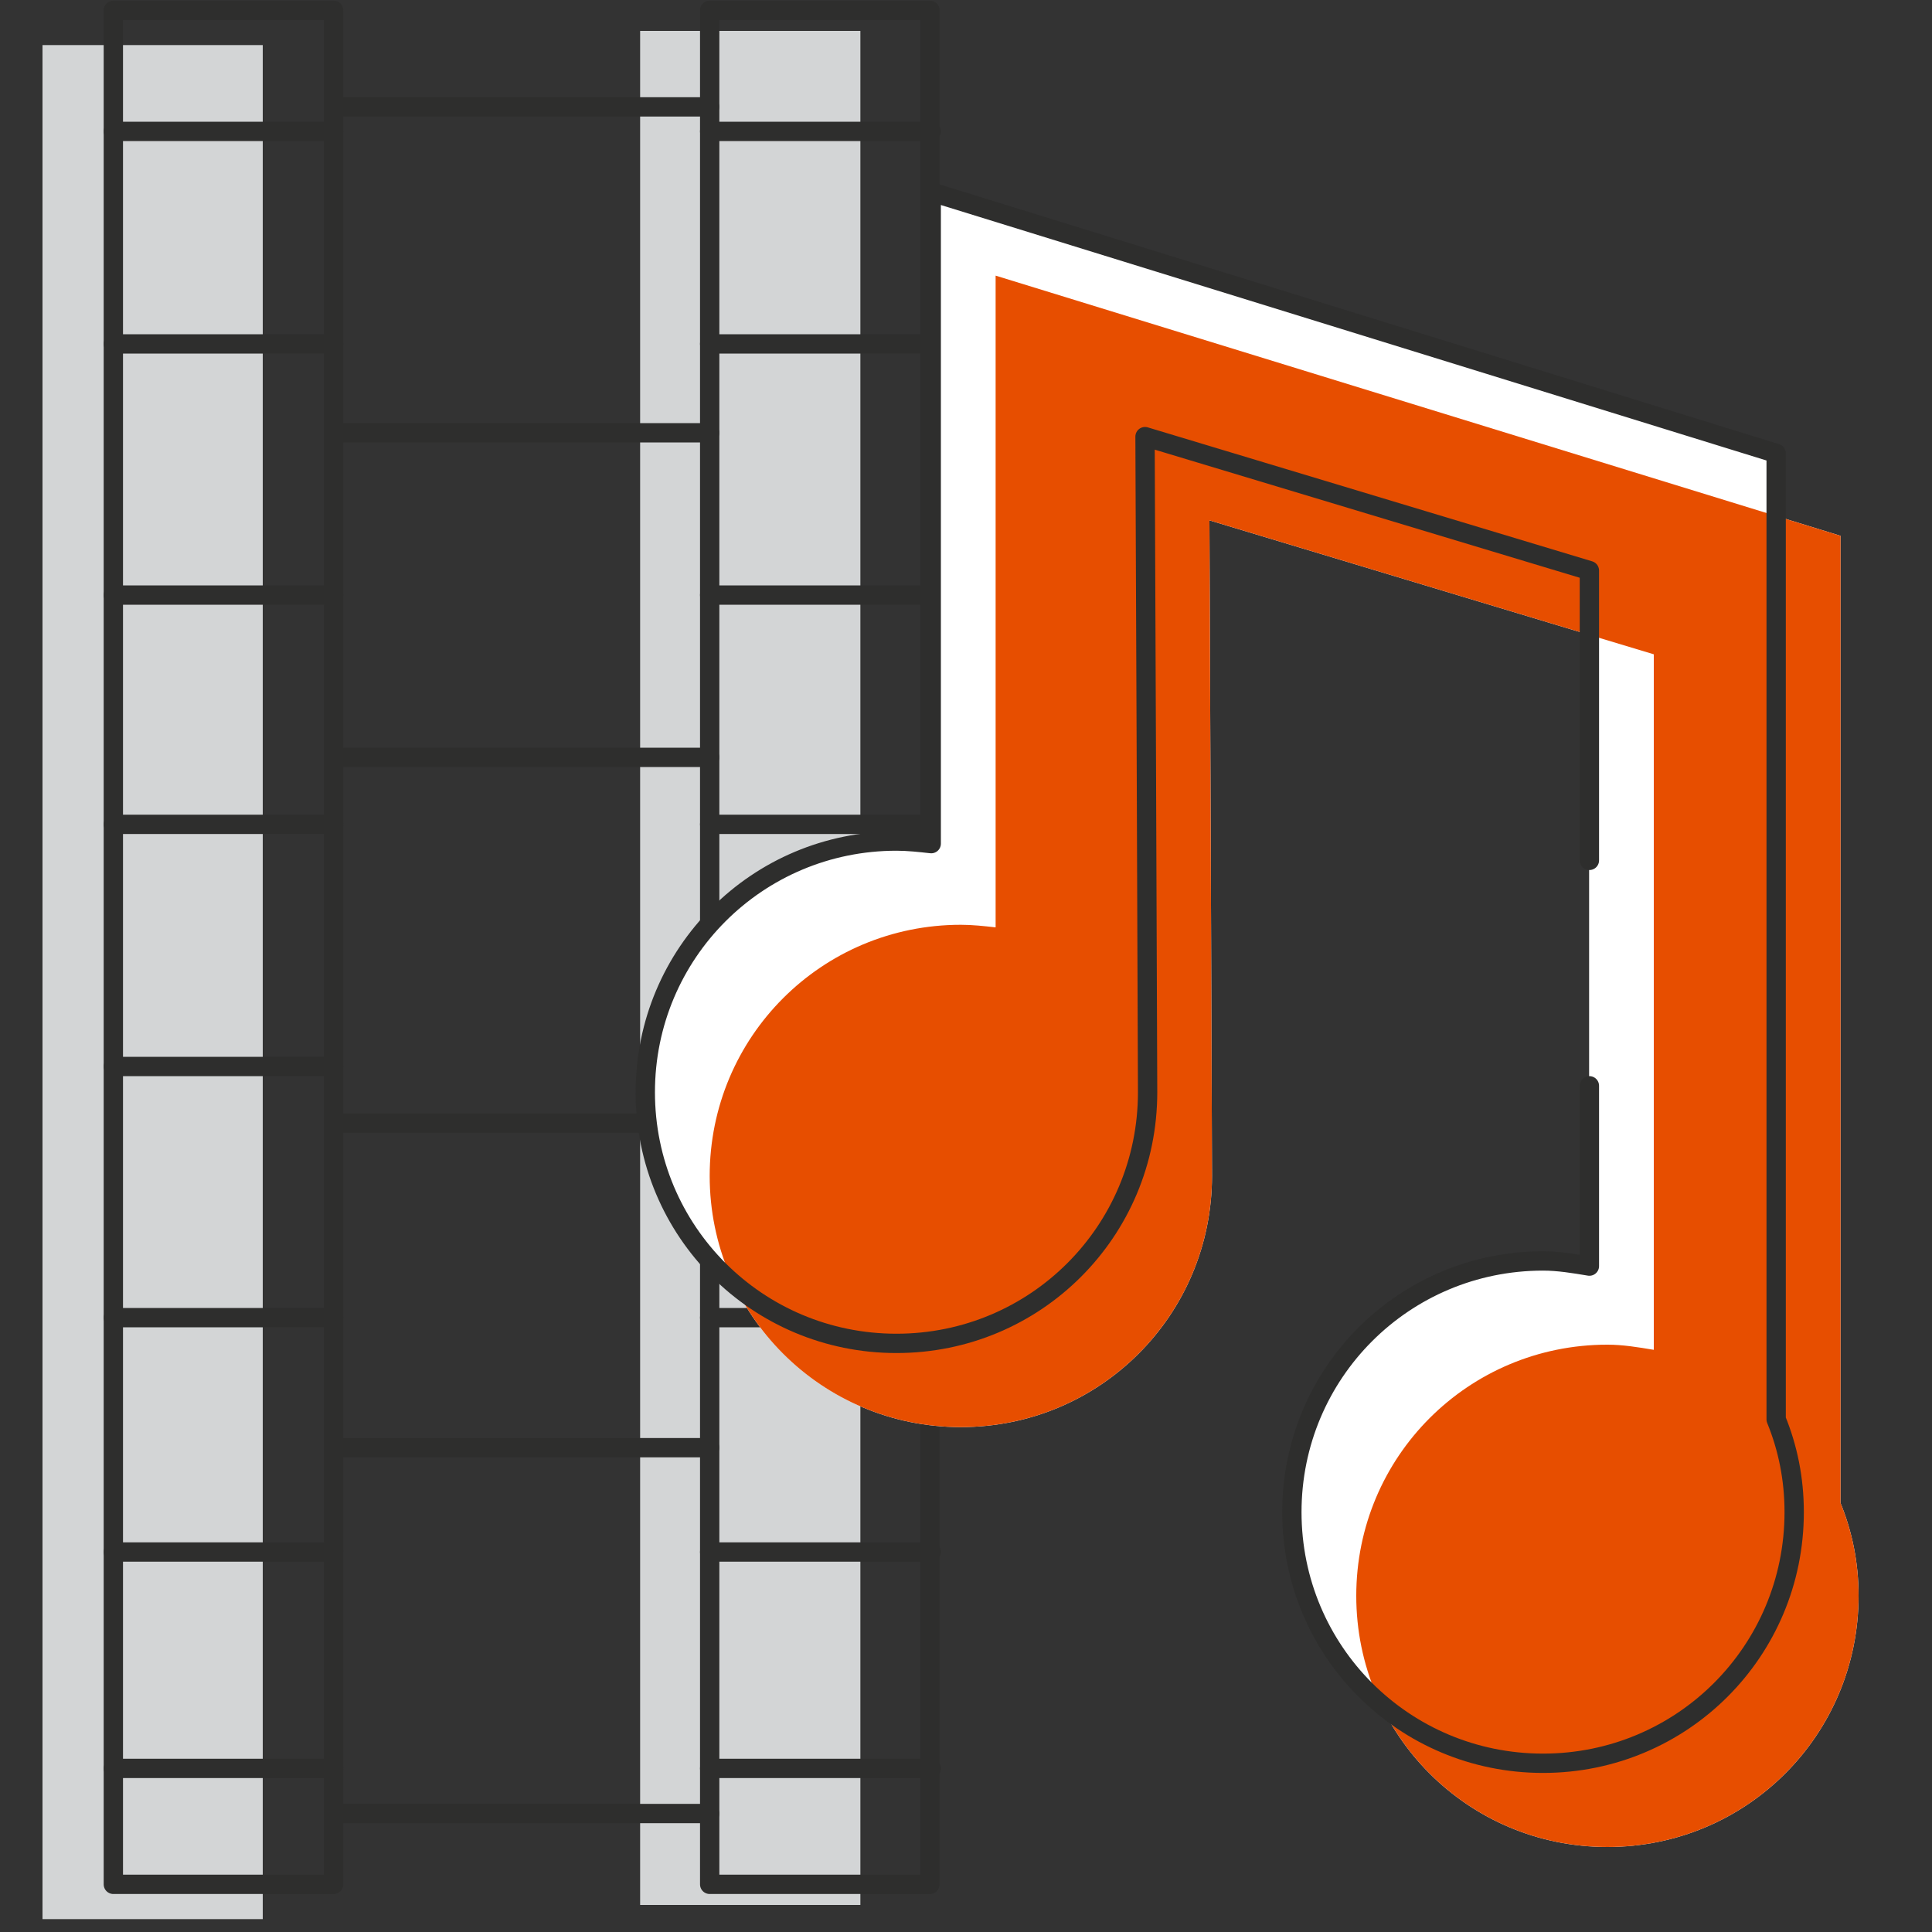
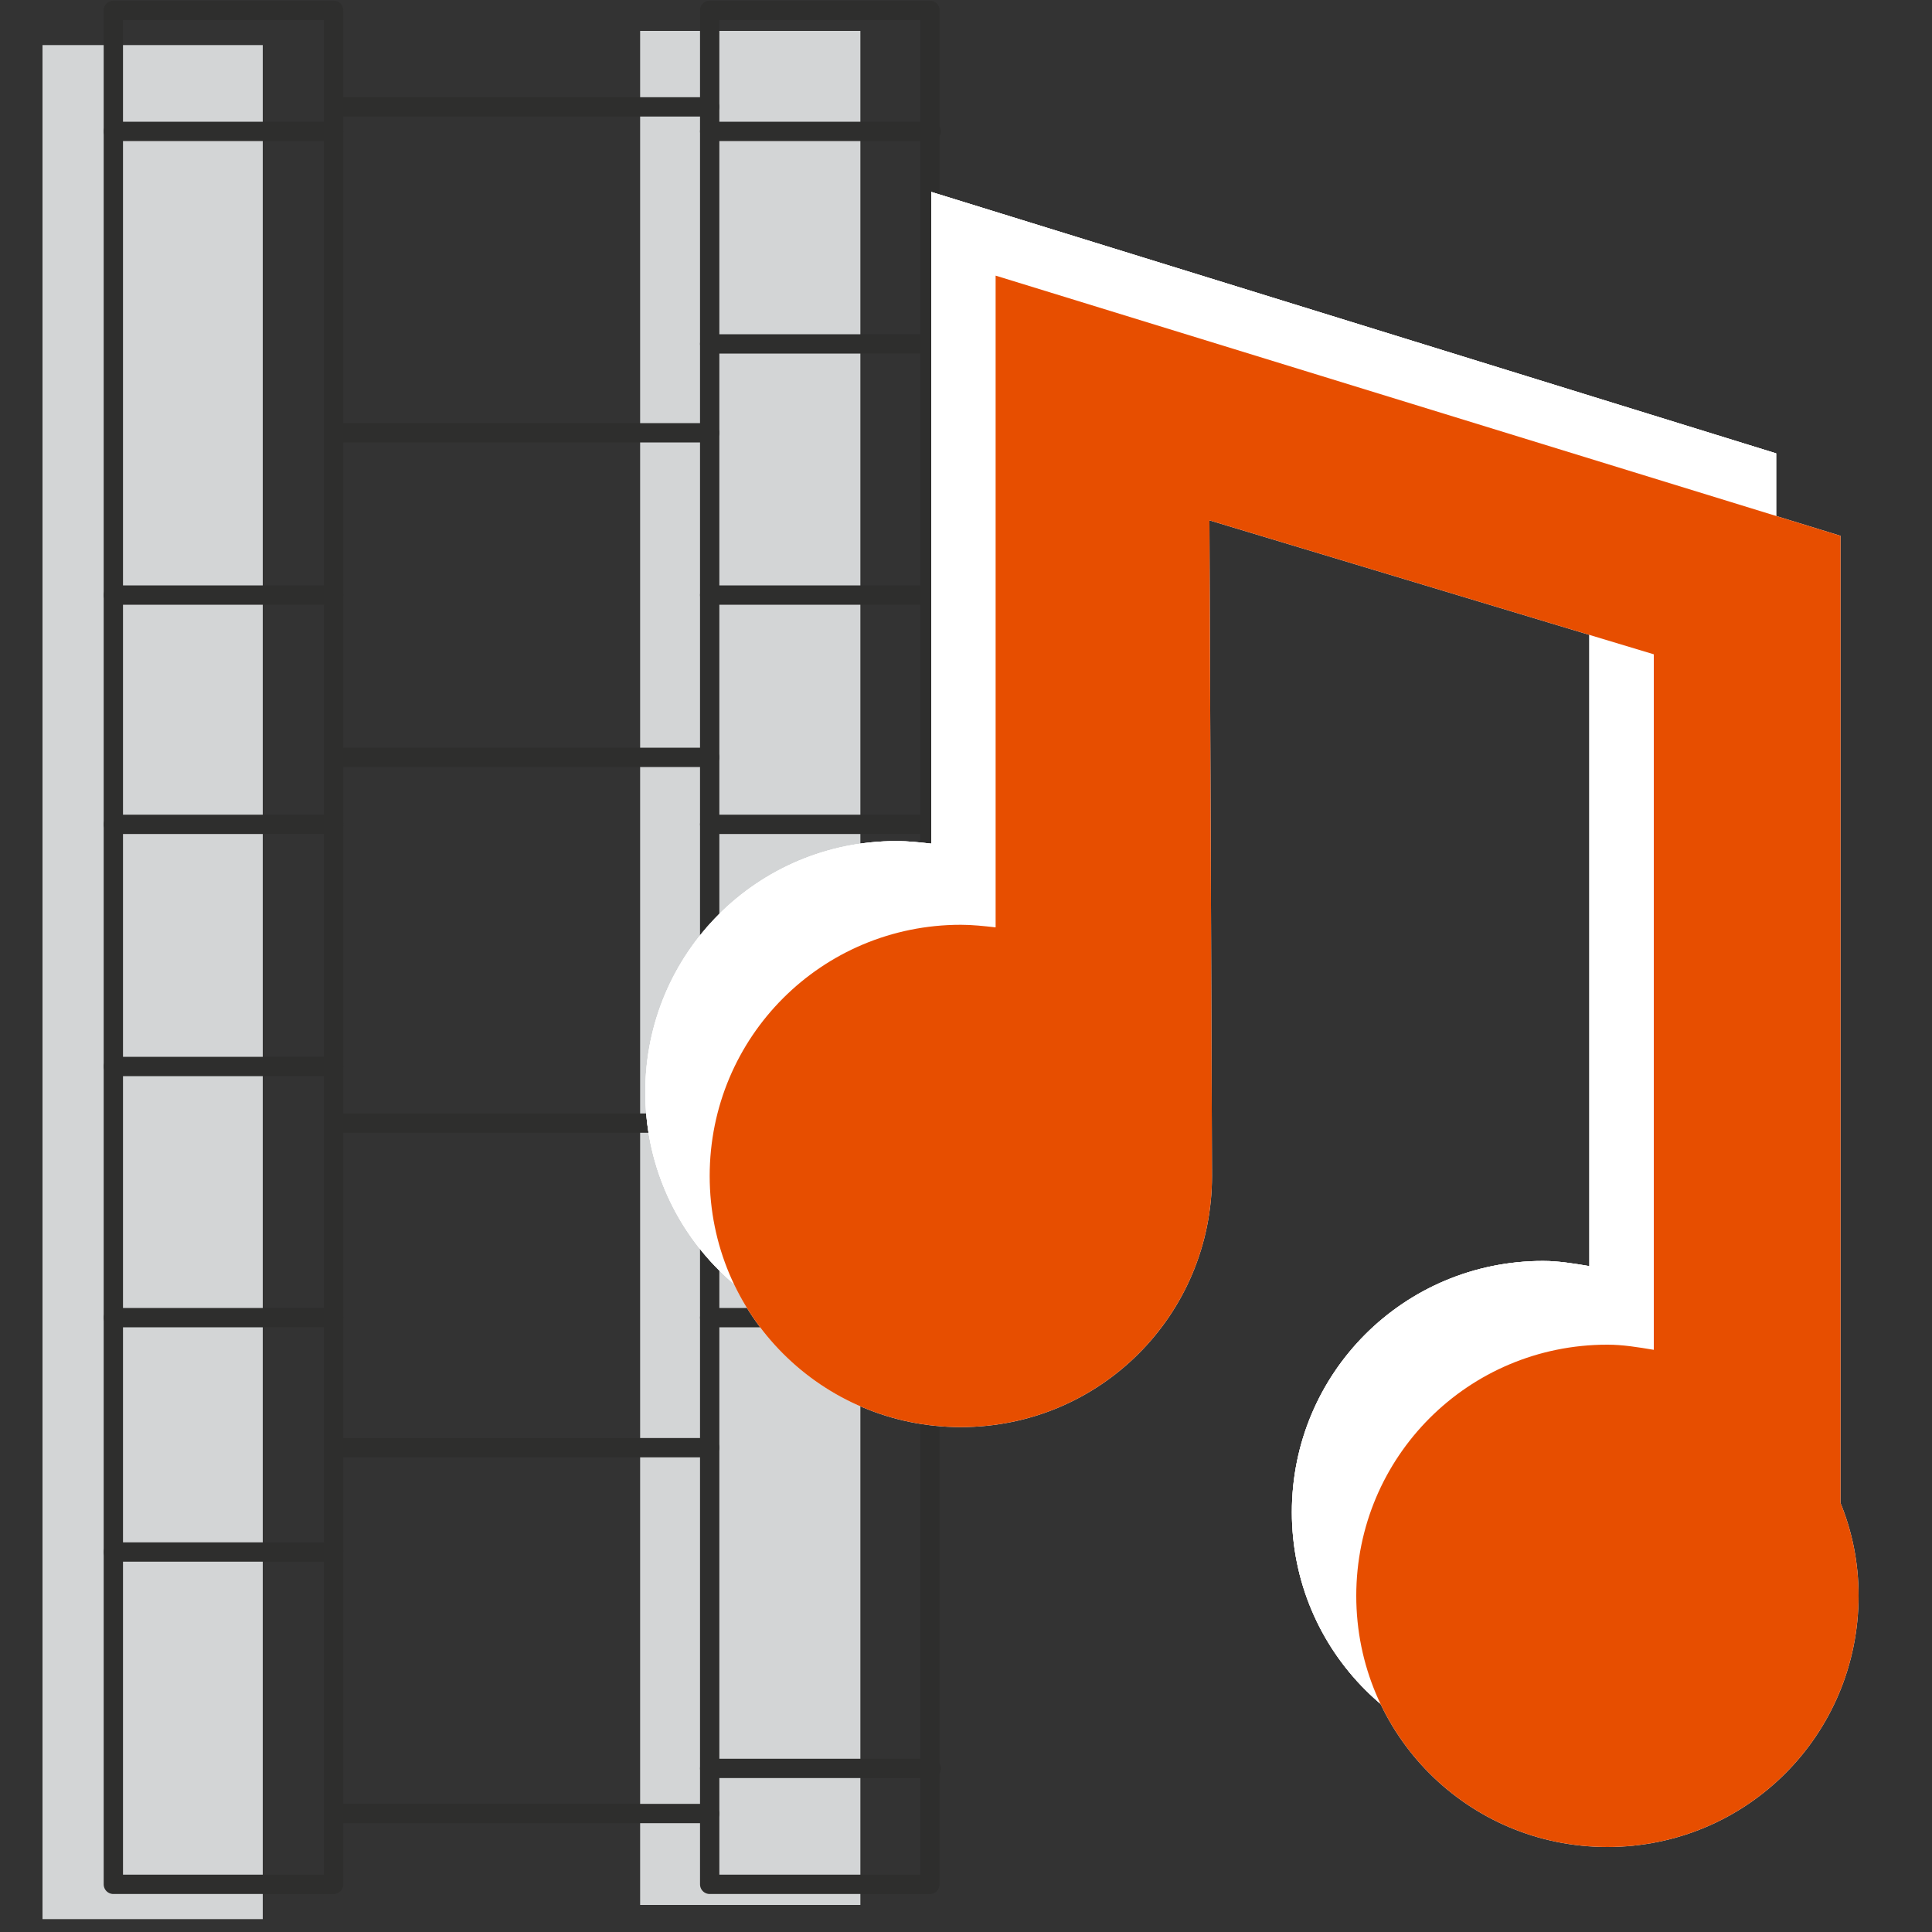
<svg xmlns="http://www.w3.org/2000/svg" version="1.1" x="0px" y="0px" width="150px" height="150px" viewBox="0 0 150 150" style="enable-background:new 0 0 150 150;" xml:space="preserve">
  <rect x="0" y="0" width="150" height="150" fill="#333333" stroke="none" />
  <style type="text/css">
	.st0{fill:#D3D5D6;}
	.st1{fill:none;stroke:#2E2E2D;stroke-width:1.5;stroke-linecap:round;stroke-linejoin:round;stroke-miterlimit:10;}
	.st2{fill:#FFFFFF;}
	.st3{fill:#E74E00;}
</style>
  <g id="Layer_6">
    <g>
      <rect x="3.3" y="3.5" class="st0" width="17.1" height="145.5" />
      <rect x="49.7" y="2.4" class="st0" width="17.1" height="145.5" />
    </g>
  </g>
  <g id="Layer_5">
    <g>
      <rect x="8.8" y="0.8" class="st1" width="17.1" height="145.5" />
      <rect x="55.1" y="0.8" class="st1" width="17.1" height="145.5" />
    </g>
  </g>
  <g id="Layer_4">
    <g>
      <line class="st1" x1="25.9" y1="8.3" x2="55.1" y2="8.3" />
      <line class="st1" x1="25.9" y1="33.6" x2="55.1" y2="33.6" />
      <line class="st1" x1="25.9" y1="58.8" x2="55.1" y2="58.8" />
      <line class="st1" x1="25.9" y1="87.2" x2="55.1" y2="87.2" />
      <line class="st1" x1="25.9" y1="112.4" x2="55.1" y2="112.4" />
      <line class="st1" x1="25.9" y1="140.8" x2="55.1" y2="140.8" />
    </g>
  </g>
  <g id="Layer_3">
    <g>
      <g>
-         <line class="st1" x1="8.8" y1="26.7" x2="25.9" y2="26.7" />
        <line class="st1" x1="8.8" y1="10.2" x2="25.9" y2="10.2" />
        <line class="st1" x1="8.8" y1="46.2" x2="25.9" y2="46.2" />
        <line class="st1" x1="8.8" y1="64" x2="25.9" y2="64" />
        <line class="st1" x1="8.8" y1="82.8" x2="25.9" y2="82.8" />
        <line class="st1" x1="8.8" y1="102.3" x2="25.9" y2="102.3" />
        <line class="st1" x1="8.8" y1="120.5" x2="25.9" y2="120.5" />
-         <line class="st1" x1="8.8" y1="137.3" x2="25.9" y2="137.3" />
      </g>
      <g>
        <line class="st1" x1="55.1" y1="26.7" x2="72.3" y2="26.7" />
        <line class="st1" x1="55.1" y1="10.2" x2="72.3" y2="10.2" />
        <line class="st1" x1="55.1" y1="46.2" x2="72.3" y2="46.2" />
        <line class="st1" x1="55.1" y1="64" x2="72.3" y2="64" />
        <line class="st1" x1="55.1" y1="82.8" x2="72.3" y2="82.8" />
        <line class="st1" x1="55.1" y1="102.3" x2="72.3" y2="102.3" />
-         <line class="st1" x1="55.1" y1="120.5" x2="72.3" y2="120.5" />
        <line class="st1" x1="55.1" y1="137.3" x2="72.3" y2="137.3" />
      </g>
    </g>
  </g>
  <g id="Layer_2">
    <g>
      <g>
        <path class="st2" d="M123.4,84.3v14c-1.2-0.2-2.4-0.4-3.6-0.4c-10.8,0-19.5,8.7-19.5,19.5s8.7,19.5,19.5,19.5s19.5-8.7,19.5-19.5     c0-2.6-0.5-5-1.4-7.2V77.2v-42L72.3,14.9v50.6c-0.9-0.1-1.8-0.2-2.7-0.2c-10.8,0-19.5,8.7-19.5,19.5s8.7,19.5,19.5,19.5     s19.5-8.7,19.5-19.5c0-2.5-0.2-50.9-0.2-50.9l34.5,10.4v22.5" />
        <path class="st2" d="M128.4,90.8v14c-1.2-0.2-2.4-0.4-3.6-0.4c-10.8,0-19.5,8.7-19.5,19.5s8.7,19.5,19.5,19.5s19.5-8.7,19.5-19.5     c0-2.6-0.5-5-1.4-7.2V83.6v-42L77.3,21.4V72c-0.9-0.1-1.8-0.2-2.7-0.2c-10.8,0-19.5,8.7-19.5,19.5s8.7,19.5,19.5,19.5     s19.5-8.7,19.5-19.5c0-2.5-0.2-50.9-0.2-50.9l34.5,10.4v17.4V90.8z" />
        <path class="st2" d="M123.4,84.3v14c-1.2-0.2-2.4-0.4-3.6-0.4c-10.8,0-19.5,8.7-19.5,19.5s8.7,19.5,19.5,19.5s19.5-8.7,19.5-19.5     c0-2.6-0.5-5-1.4-7.2V77.2v-42L72.3,14.9v50.6c-0.9-0.1-1.8-0.2-2.7-0.2c-10.8,0-19.5,8.7-19.5,19.5s8.7,19.5,19.5,19.5     s19.5-8.7,19.5-19.5c0-2.5-0.2-50.9-0.2-50.9l34.5,10.4v22.5" />
      </g>
      <g>
        <path class="st2" d="M123.4,84.3v14c-1.2-0.2-2.4-0.4-3.6-0.4c-10.8,0-19.5,8.7-19.5,19.5s8.7,19.5,19.5,19.5s19.5-8.7,19.5-19.5     c0-2.6-0.5-5-1.4-7.2V77.2v-42L72.3,14.9v50.6c-0.9-0.1-1.8-0.2-2.7-0.2c-10.8,0-19.5,8.7-19.5,19.5s8.7,19.5,19.5,19.5     s19.5-8.7,19.5-19.5c0-2.5-0.2-50.9-0.2-50.9l34.5,10.4v22.5" />
        <path class="st3" d="M128.4,90.8v14c-1.2-0.2-2.4-0.4-3.6-0.4c-10.8,0-19.5,8.7-19.5,19.5s8.7,19.5,19.5,19.5s19.5-8.7,19.5-19.5     c0-2.6-0.5-5-1.4-7.2V83.6v-42L77.3,21.4V72c-0.9-0.1-1.8-0.2-2.7-0.2c-10.8,0-19.5,8.7-19.5,19.5s8.7,19.5,19.5,19.5     s19.5-8.7,19.5-19.5c0-2.5-0.2-50.9-0.2-50.9l34.5,10.4v17.4V90.8z" />
-         <path class="st1" d="M123.4,84.3v14c-1.2-0.2-2.4-0.4-3.6-0.4c-10.8,0-19.5,8.7-19.5,19.5s8.7,19.5,19.5,19.5s19.5-8.7,19.5-19.5     c0-2.6-0.5-5-1.4-7.2V77.2v-42L72.3,14.9v50.6c-0.9-0.1-1.8-0.2-2.7-0.2c-10.8,0-19.5,8.7-19.5,19.5s8.7,19.5,19.5,19.5     s19.5-8.7,19.5-19.5c0-2.5-0.2-50.9-0.2-50.9l34.5,10.4v22.5" />
      </g>
    </g>
  </g>
  <g id="Layer_1">
</g>
</svg>